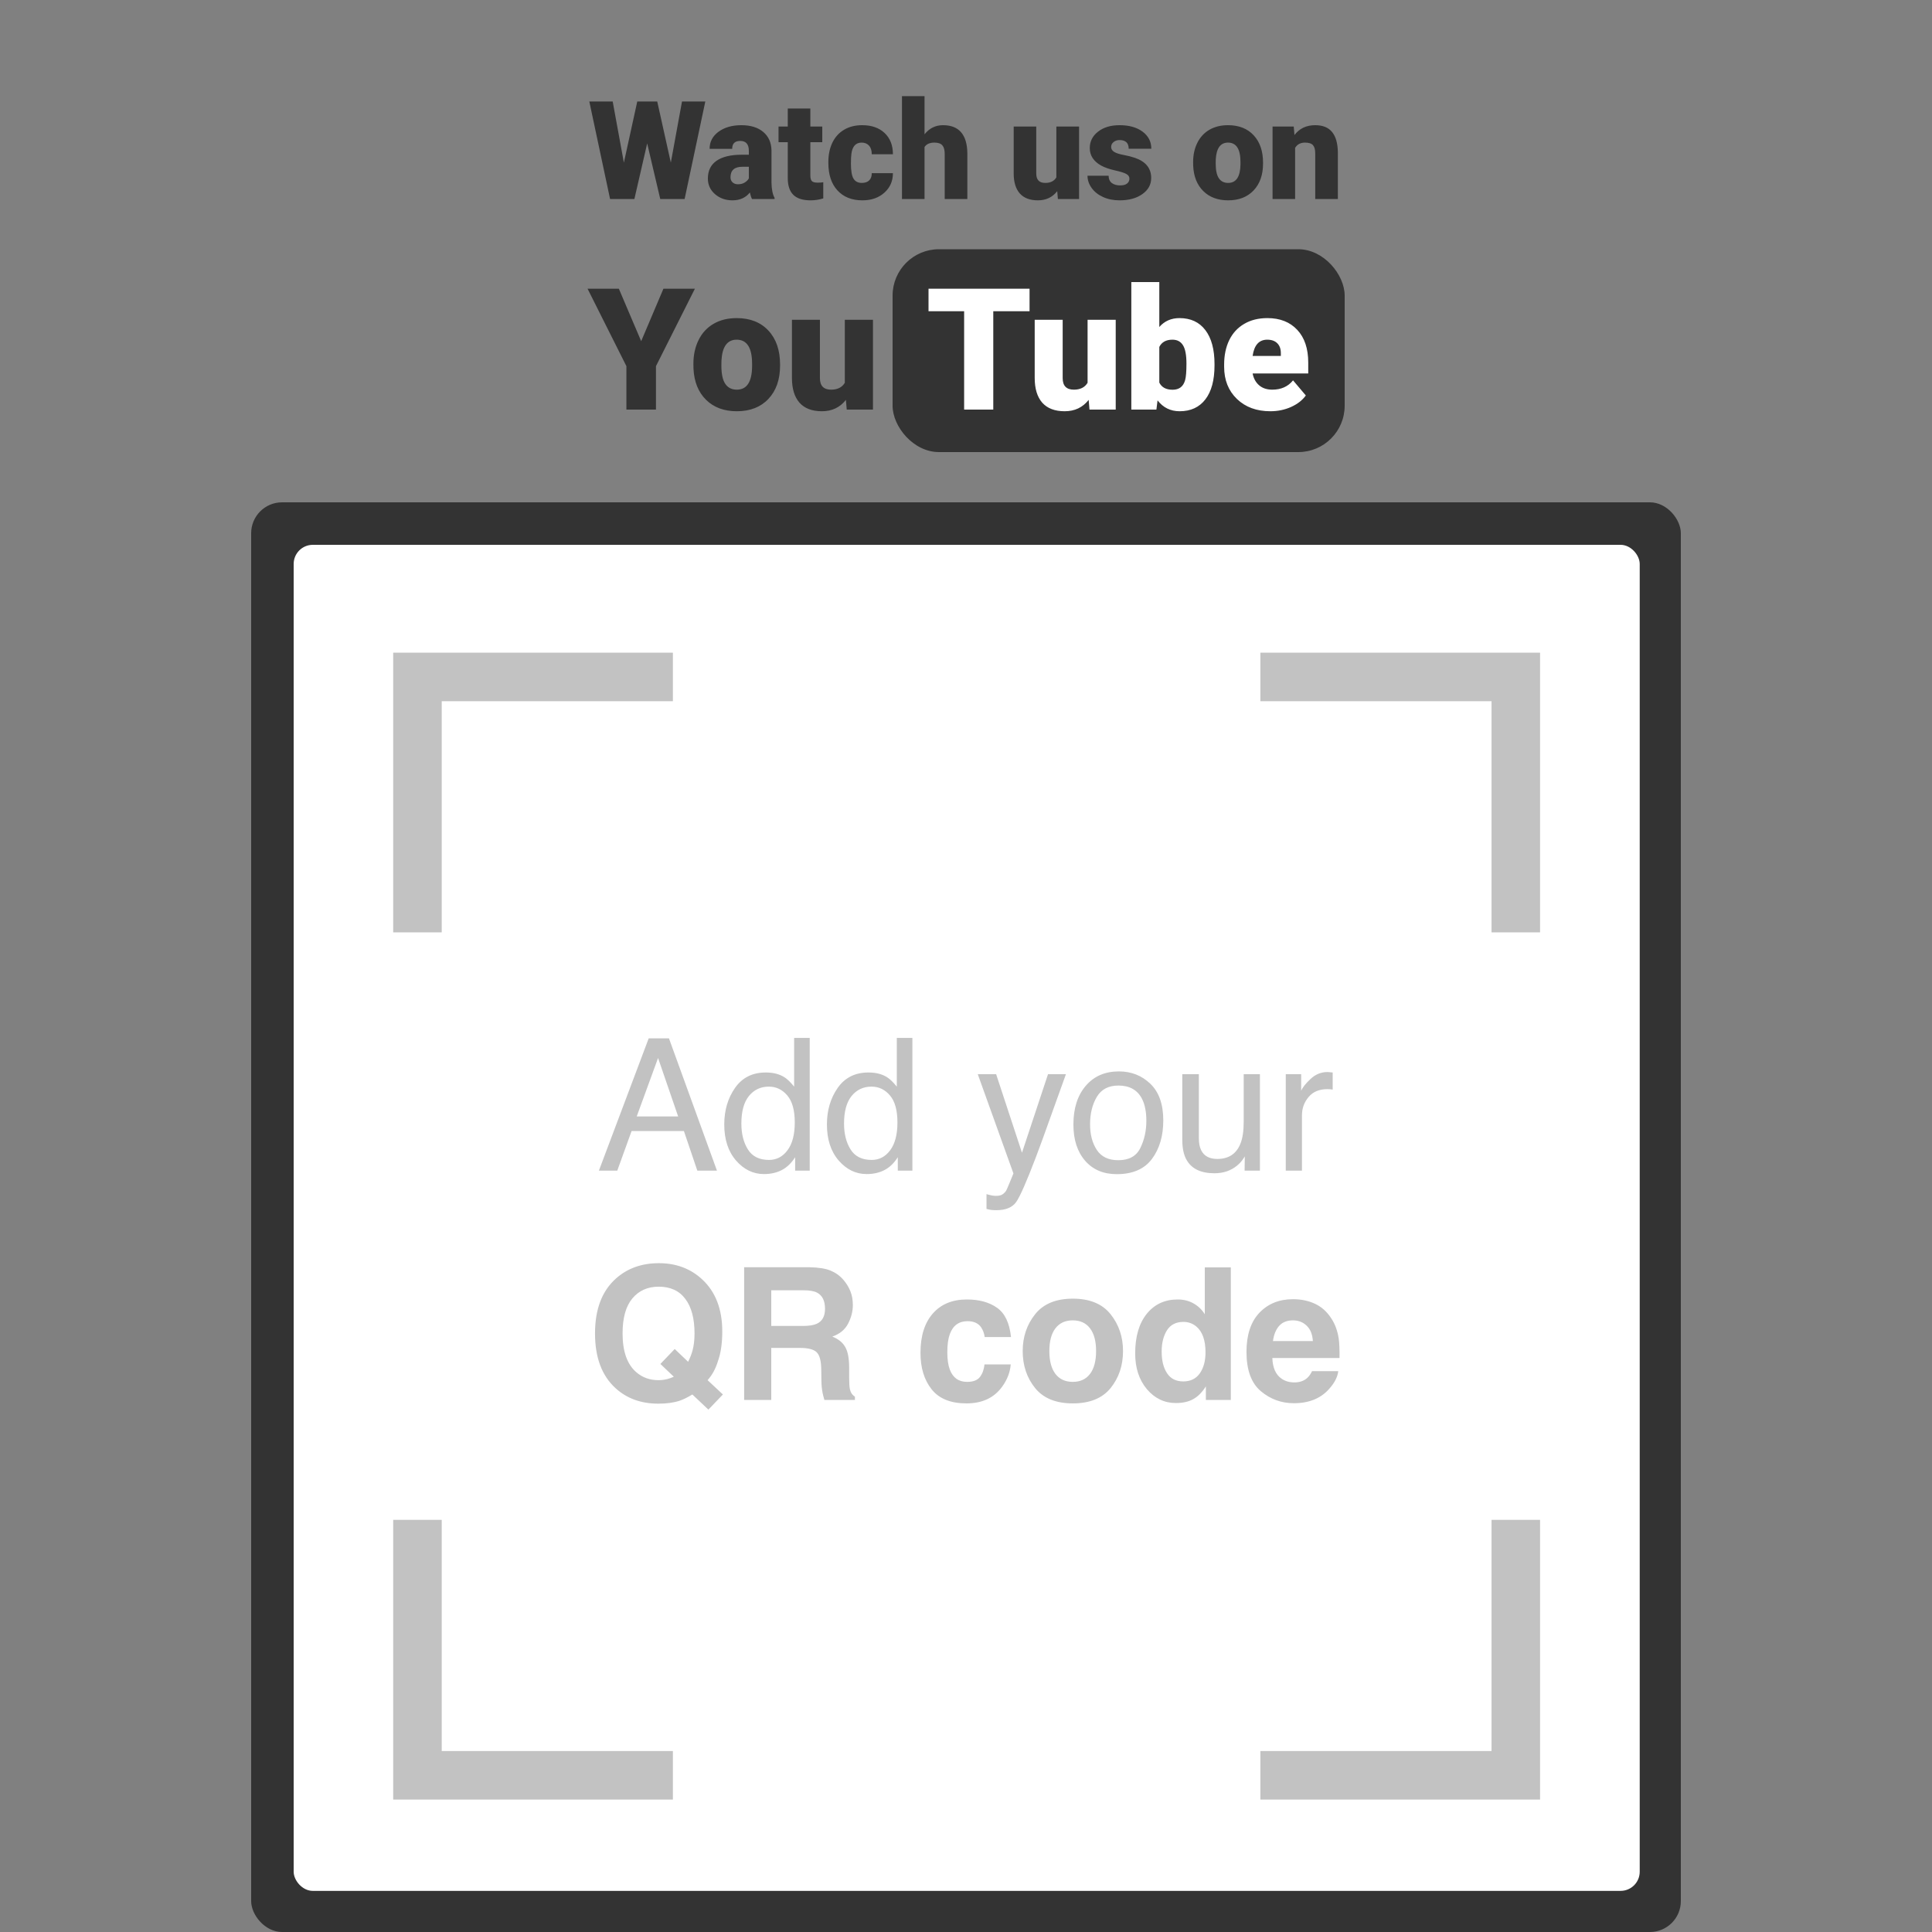
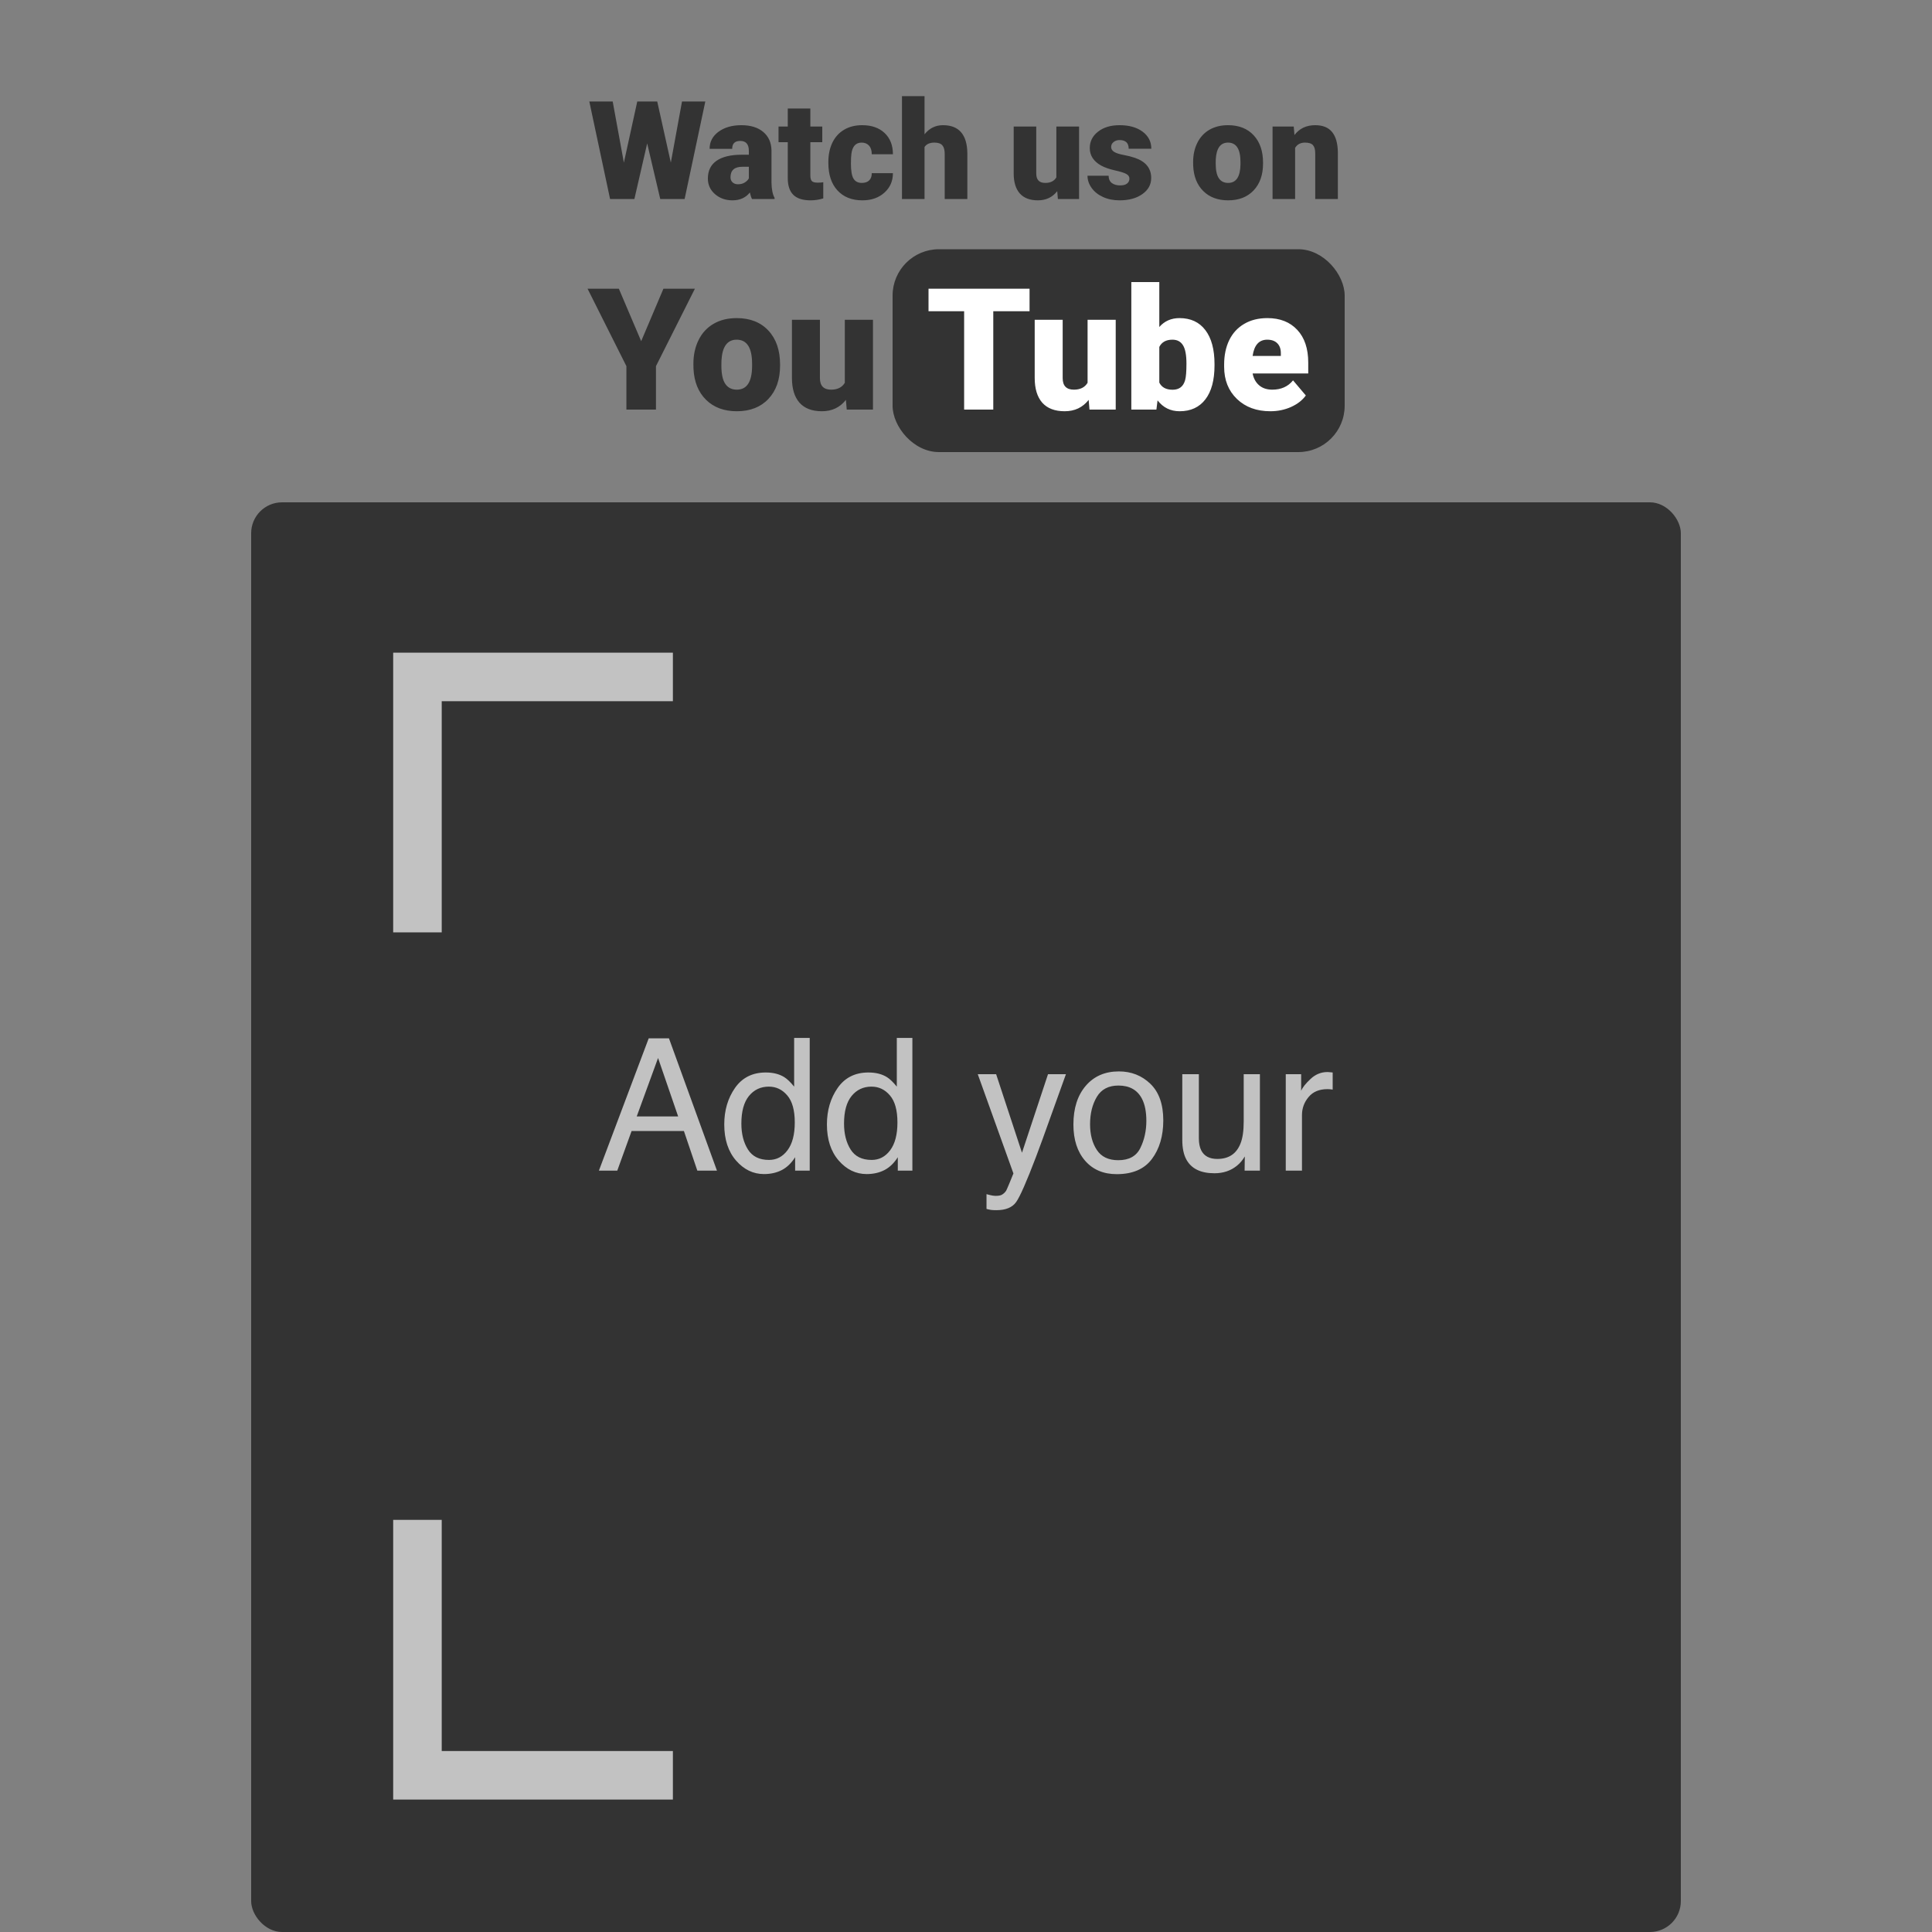
<svg xmlns="http://www.w3.org/2000/svg" width="1000" height="1000" viewBox="0 0 1000 1000" fill="none">
  <rect x="0" y="0" width="1000" height="1000" fill="#808080" stroke="none" />
  <rect x="462" y="129" width="234" height="105" rx="24" fill="#333333" />
  <path d="M347.218 84.175L353.008 52.523H365.072L354.36 103H341.741L334.98 74.226L328.359 103H315.774L305.027 52.523H317.126L322.916 84.175L329.85 52.523H340.181L347.218 84.175ZM389.236 103C388.82 102.237 388.45 101.116 388.126 99.637C385.977 102.341 382.972 103.693 379.113 103.693C375.577 103.693 372.572 102.63 370.099 100.504C367.626 98.355 366.39 95.662 366.39 92.426C366.39 88.359 367.892 85.285 370.896 83.205C373.901 81.124 378.269 80.085 384.001 80.085H387.606V78.108C387.606 74.665 386.116 72.943 383.134 72.943C380.361 72.943 378.974 74.306 378.974 77.034H367.291C367.291 73.405 368.828 70.458 371.902 68.193C374.999 65.928 378.939 64.796 383.724 64.796C388.508 64.796 392.287 65.963 395.06 68.297C397.833 70.632 399.255 73.833 399.324 77.9V94.506C399.37 97.95 399.902 100.585 400.919 102.411V103H389.236ZM381.921 95.373C383.377 95.373 384.579 95.061 385.526 94.437C386.497 93.813 387.19 93.108 387.606 92.322V86.325H384.209C380.141 86.325 378.107 88.151 378.107 91.802C378.107 92.865 378.466 93.732 379.182 94.402C379.899 95.049 380.812 95.373 381.921 95.373ZM419.432 56.164V65.489H425.603V73.602H419.432V90.762C419.432 92.172 419.686 93.154 420.194 93.709C420.703 94.264 421.708 94.541 423.21 94.541C424.366 94.541 425.337 94.472 426.123 94.333V102.688C424.019 103.358 421.824 103.693 419.536 103.693C415.514 103.693 412.544 102.746 410.626 100.851C408.708 98.955 407.749 96.078 407.749 92.218V73.602H402.964V65.489H407.749V56.164H419.432ZM446.091 94.68C447.732 94.68 449.003 94.241 449.905 93.362C450.806 92.461 451.245 91.213 451.222 89.618H462.177C462.177 93.732 460.698 97.106 457.74 99.741C454.805 102.376 451.014 103.693 446.369 103.693C440.914 103.693 436.615 101.983 433.472 98.562C430.329 95.142 428.757 90.404 428.757 84.349V83.863C428.757 80.073 429.451 76.733 430.837 73.844C432.247 70.932 434.27 68.702 436.904 67.153C439.539 65.582 442.659 64.796 446.265 64.796C451.141 64.796 455.013 66.148 457.878 68.852C460.744 71.556 462.177 75.219 462.177 79.842H451.222C451.222 77.9 450.748 76.41 449.801 75.37C448.853 74.33 447.582 73.81 445.987 73.81C442.96 73.81 441.192 75.739 440.683 79.599C440.521 80.824 440.44 82.511 440.44 84.661C440.44 88.428 440.891 91.04 441.792 92.496C442.694 93.952 444.127 94.68 446.091 94.68ZM478.541 69.511C481.037 66.368 484.226 64.796 488.109 64.796C492.246 64.796 495.366 66.021 497.469 68.471C499.572 70.921 500.647 74.538 500.693 79.322V103H488.976V79.599C488.976 77.612 488.571 76.155 487.762 75.231C486.953 74.283 485.578 73.81 483.637 73.81C481.233 73.81 479.534 74.572 478.541 76.098V103H466.857V49.75H478.541V69.511ZM547.218 98.944C544.745 102.11 541.405 103.693 537.199 103.693C533.085 103.693 529.965 102.503 527.838 100.123C525.735 97.719 524.684 94.275 524.684 89.791V65.489H536.367V89.861C536.367 93.073 537.927 94.68 541.047 94.68C543.728 94.68 545.635 93.721 546.767 91.802V65.489H558.52V103H547.564L547.218 98.944ZM584.59 92.461C584.59 91.467 584.07 90.67 583.03 90.069C581.99 89.468 580.014 88.844 577.102 88.197C574.189 87.55 571.786 86.706 569.891 85.666C567.995 84.603 566.551 83.32 565.557 81.818C564.563 80.316 564.066 78.594 564.066 76.652C564.066 73.209 565.488 70.377 568.331 68.159C571.173 65.917 574.894 64.796 579.494 64.796C584.44 64.796 588.415 65.917 591.419 68.159C594.424 70.401 595.926 73.347 595.926 76.999H584.208C584.208 73.995 582.625 72.492 579.459 72.492C578.234 72.492 577.206 72.839 576.374 73.532C575.542 74.203 575.125 75.046 575.125 76.063C575.125 77.103 575.634 77.947 576.651 78.594C577.668 79.241 579.286 79.772 581.504 80.189C583.746 80.605 585.711 81.101 587.398 81.679C593.037 83.621 595.857 87.099 595.857 92.114C595.857 95.535 594.332 98.32 591.281 100.469C588.253 102.619 584.324 103.693 579.494 103.693C576.281 103.693 573.415 103.116 570.896 101.96C568.377 100.804 566.412 99.233 565.002 97.245C563.593 95.257 562.888 93.166 562.888 90.97H573.808C573.854 92.704 574.432 93.975 575.542 94.784C576.651 95.57 578.072 95.962 579.806 95.962C581.4 95.962 582.591 95.639 583.376 94.992C584.185 94.345 584.59 93.501 584.59 92.461ZM617.559 83.898C617.559 80.154 618.287 76.826 619.743 73.914C621.199 70.978 623.291 68.725 626.018 67.153C628.745 65.582 631.946 64.796 635.621 64.796C641.237 64.796 645.663 66.541 648.899 70.031C652.135 73.498 653.752 78.224 653.752 84.21V84.626C653.752 90.473 652.123 95.119 648.864 98.562C645.629 101.983 641.237 103.693 635.69 103.693C630.352 103.693 626.064 102.099 622.829 98.909C619.593 95.697 617.848 91.352 617.594 85.874L617.559 83.898ZM629.242 84.626C629.242 88.093 629.785 90.635 630.872 92.253C631.958 93.871 633.564 94.68 635.69 94.68C639.851 94.68 641.977 91.479 642.069 85.077V83.898C642.069 77.172 639.92 73.81 635.621 73.81C631.715 73.81 629.6 76.71 629.277 82.511L629.242 84.626ZM669.63 65.489L670.012 69.892C672.6 66.495 676.171 64.796 680.724 64.796C684.63 64.796 687.542 65.963 689.46 68.297C691.402 70.632 692.407 74.145 692.477 78.836V103H680.759V79.322C680.759 77.427 680.377 76.04 679.615 75.162C678.852 74.26 677.465 73.81 675.455 73.81C673.167 73.81 671.468 74.711 670.358 76.514V103H658.675V65.489H669.63Z" fill="#333333" />
  <path d="M331.875 176.594L343.391 149.438H359.676L339.523 189.527V212H324.227V189.527L304.117 149.438H320.316L331.875 176.594ZM358.902 188.324C358.902 183.684 359.805 179.559 361.609 175.949C363.414 172.311 366.007 169.518 369.387 167.57C372.767 165.622 376.734 164.648 381.289 164.648C388.25 164.648 393.736 166.811 397.746 171.137C401.757 175.434 403.762 181.292 403.762 188.711V189.227C403.762 196.474 401.742 202.232 397.703 206.5C393.693 210.74 388.25 212.859 381.375 212.859C374.758 212.859 369.444 210.883 365.434 206.93C361.423 202.948 359.26 197.562 358.945 190.773L358.902 188.324ZM373.383 189.227C373.383 193.523 374.056 196.674 375.402 198.68C376.749 200.685 378.74 201.688 381.375 201.688C386.531 201.688 389.167 197.72 389.281 189.785V188.324C389.281 179.988 386.617 175.82 381.289 175.82C376.448 175.82 373.827 179.415 373.426 186.605L373.383 189.227ZM437.836 206.973C434.771 210.897 430.632 212.859 425.418 212.859C420.319 212.859 416.452 211.384 413.816 208.434C411.21 205.454 409.906 201.186 409.906 195.629V165.508H424.387V195.715C424.387 199.697 426.32 201.688 430.188 201.688C433.51 201.688 435.874 200.499 437.277 198.121V165.508H451.844V212H438.266L437.836 206.973Z" fill="#333333" />
  <path d="M532.895 161.082H514.117V212H499.035V161.082H480.602V149.438H532.895V161.082ZM563.488 206.973C560.423 210.897 556.284 212.859 551.07 212.859C545.971 212.859 542.104 211.384 539.469 208.434C536.862 205.454 535.559 201.186 535.559 195.629V165.508H550.039V195.715C550.039 199.697 551.973 201.688 555.84 201.688C559.163 201.688 561.526 200.499 562.93 198.121V165.508H577.496V212H563.918L563.488 206.973ZM628.629 189.141C628.629 196.76 627.053 202.618 623.902 206.715C620.751 210.811 616.311 212.859 610.582 212.859C605.855 212.859 602.046 210.983 599.152 207.23L598.551 212H585.574V146H600.055V169.246C602.747 166.181 606.228 164.648 610.496 164.648C616.283 164.648 620.751 166.725 623.902 170.879C627.053 175.033 628.629 180.876 628.629 188.41V189.141ZM614.105 188.238C614.105 183.77 613.504 180.59 612.301 178.699C611.126 176.78 609.307 175.82 606.844 175.82C603.578 175.82 601.315 177.066 600.055 179.559V198.035C601.286 200.499 603.578 201.73 606.93 201.73C610.339 201.73 612.501 200.069 613.418 196.746C613.876 195.113 614.105 192.277 614.105 188.238ZM657.547 212.859C650.414 212.859 644.642 210.74 640.23 206.5C635.819 202.232 633.613 196.689 633.613 189.871V188.668C633.613 183.913 634.487 179.716 636.234 176.078C638.01 172.44 640.589 169.633 643.969 167.656C647.349 165.651 651.359 164.648 656 164.648C662.531 164.648 667.688 166.682 671.469 170.75C675.25 174.789 677.141 180.432 677.141 187.68V193.309H648.352C648.867 195.915 649.999 197.964 651.746 199.453C653.493 200.943 655.757 201.688 658.535 201.688C663.118 201.688 666.699 200.083 669.277 196.875L675.895 204.695C674.09 207.188 671.526 209.178 668.203 210.668C664.909 212.129 661.357 212.859 657.547 212.859ZM655.914 175.82C651.674 175.82 649.154 178.628 648.352 184.242H662.961V183.125C663.018 180.805 662.431 179.014 661.199 177.754C659.967 176.465 658.206 175.82 655.914 175.82Z" fill="white" />
  <rect x="130" y="260" width="740" height="740" rx="16" fill="#333333" />
-   <rect x="152" y="282" width="696.715" height="696.715" rx="9.911" fill="white" />
-   <path d="M652.371 350.385H784.582V482.596" stroke="#C2C2C2" stroke-width="25.122" />
  <path d="M348.285 350.385H216.074V482.596" stroke="#C2C2C2" stroke-width="25.122" />
-   <path d="M652.371 918.889H784.582V786.677" stroke="#C2C2C2" stroke-width="25.122" />
  <path d="M348.285 918.889H216.074V786.677" stroke="#C2C2C2" stroke-width="25.122" />
-   <path d="M351.008 577.865L340.613 547.613L329.566 577.865H351.008ZM335.765 537.451H346.253L371.098 605.926H360.937L353.991 585.416H326.909L319.497 605.926H309.988L335.765 537.451ZM383.73 581.547C383.73 586.892 384.865 591.367 387.133 594.972C389.402 598.576 393.038 600.379 398.041 600.379C401.925 600.379 405.11 598.716 407.596 595.391C410.114 592.035 411.372 587.234 411.372 580.988C411.372 574.679 410.082 570.018 407.503 567.004C404.924 563.958 401.739 562.436 397.947 562.436C393.721 562.436 390.287 564.051 387.646 567.283C385.036 570.515 383.73 575.27 383.73 581.547ZM396.363 555.117C400.185 555.117 403.386 555.925 405.965 557.541C407.457 558.473 409.15 560.105 411.046 562.436V537.218H419.11V605.926H411.559V598.98C409.601 602.057 407.286 604.279 404.613 605.646C401.941 607.013 398.88 607.697 395.43 607.697C389.868 607.697 385.051 605.366 380.98 600.705C376.909 596.013 374.874 589.782 374.874 582.013C374.874 574.741 376.723 568.449 380.421 563.135C384.15 557.79 389.464 555.117 396.363 555.117ZM436.87 581.547C436.87 586.892 438.004 591.367 440.272 594.972C442.541 598.576 446.177 600.379 451.18 600.379C455.064 600.379 458.25 598.716 460.736 595.391C463.253 592.035 464.511 587.234 464.511 580.988C464.511 574.679 463.222 570.018 460.642 567.004C458.063 563.958 454.878 562.436 451.087 562.436C446.86 562.436 443.427 564.051 440.785 567.283C438.175 570.515 436.87 575.27 436.87 581.547ZM449.502 555.117C453.324 555.117 456.525 555.925 459.104 557.541C460.596 558.473 462.289 560.105 464.185 562.436V537.218H472.249V605.926H464.698V598.98C462.74 602.057 460.425 604.279 457.752 605.646C455.08 607.013 452.019 607.697 448.57 607.697C443.007 607.697 438.19 605.366 434.119 600.705C430.049 596.013 428.013 589.782 428.013 582.013C428.013 574.741 429.862 568.449 433.56 563.135C437.289 557.79 442.603 555.117 449.502 555.117ZM542.449 556.003H551.725C550.544 559.204 547.918 566.506 543.847 577.911C540.802 586.488 538.254 593.48 536.203 598.887C531.355 611.628 527.936 619.397 525.948 622.194C523.959 624.991 520.54 626.389 515.693 626.389C514.512 626.389 513.595 626.342 512.943 626.249C512.321 626.156 511.544 625.985 510.612 625.736V618.092C512.072 618.496 513.129 618.744 513.782 618.838C514.434 618.931 515.009 618.978 515.506 618.978C517.06 618.978 518.194 618.713 518.909 618.185C519.655 617.688 520.276 617.066 520.774 616.321C520.929 616.072 521.488 614.798 522.452 612.498C523.415 610.199 524.114 608.49 524.549 607.371L506.09 556.003H515.599L528.977 596.65L542.449 556.003ZM578.807 600.519C584.37 600.519 588.176 598.421 590.227 594.226C592.309 590 593.35 585.307 593.35 580.149C593.35 575.487 592.605 571.696 591.113 568.775C588.751 564.176 584.68 561.876 578.9 561.876C573.773 561.876 570.044 563.834 567.713 567.749C565.382 571.665 564.217 576.388 564.217 581.92C564.217 587.234 565.382 591.662 567.713 595.205C570.044 598.747 573.742 600.519 578.807 600.519ZM579.133 554.558C585.566 554.558 591.004 556.702 595.448 560.991C599.892 565.279 602.114 571.587 602.114 579.916C602.114 587.964 600.156 594.614 596.24 599.866C592.325 605.118 586.25 607.744 578.015 607.744C571.147 607.744 565.693 605.429 561.653 600.798C557.614 596.137 555.594 589.891 555.594 582.06C555.594 573.669 557.722 566.988 561.98 562.016C566.237 557.044 571.955 554.558 579.133 554.558ZM620.526 556.003V589.145C620.526 591.693 620.93 593.775 621.738 595.391C623.23 598.374 626.011 599.866 630.082 599.866C635.924 599.866 639.902 597.256 642.015 592.035C643.165 589.238 643.739 585.4 643.739 580.522V556.003H652.13V605.926H644.206L644.299 598.561C643.211 600.456 641.859 602.057 640.243 603.362C637.043 605.972 633.158 607.278 628.59 607.278C621.474 607.278 616.626 604.9 614.047 600.146C612.648 597.598 611.949 594.195 611.949 589.937V556.003H620.526ZM665.508 556.003H673.479V564.626C674.131 562.948 675.732 560.913 678.28 558.52C680.828 556.096 683.765 554.884 687.09 554.884C687.245 554.884 687.509 554.9 687.882 554.931C688.255 554.962 688.892 555.024 689.793 555.117V563.974C689.296 563.881 688.83 563.818 688.395 563.787C687.991 563.756 687.54 563.741 687.043 563.741C682.817 563.741 679.57 565.108 677.301 567.843C675.033 570.546 673.898 573.669 673.898 577.212V605.926H665.508V556.003Z" fill="#C2C2C2" />
-   <path d="M351.842 724.996C348.766 726.021 345.083 726.534 340.795 726.534C331.845 726.534 324.449 723.862 318.607 718.517C311.522 712.084 307.979 702.637 307.979 690.176C307.979 677.621 311.615 668.128 318.887 661.695C324.822 656.443 332.202 653.817 341.028 653.817C349.915 653.817 357.374 656.599 363.402 662.161C370.363 668.594 373.844 677.59 373.844 689.15C373.844 695.272 373.098 700.4 371.606 704.533C370.394 708.479 368.607 711.758 366.246 714.368L374.17 721.78L366.665 729.611L358.368 721.78C355.851 723.302 353.676 724.374 351.842 724.996ZM348.766 712.597L341.82 705.978L349.232 698.24L356.177 704.859C357.265 702.622 358.026 700.664 358.461 698.986C359.145 696.469 359.487 693.532 359.487 690.176C359.487 682.469 357.902 676.518 354.732 672.323C351.594 668.097 346.994 665.984 340.935 665.984C335.248 665.984 330.711 668.003 327.324 672.043C323.936 676.083 322.243 682.127 322.243 690.176C322.243 699.592 324.667 706.335 329.514 710.406C332.653 713.047 336.413 714.368 340.795 714.368C342.442 714.368 344.027 714.166 345.549 713.762C346.388 713.545 347.46 713.156 348.766 712.597ZM414.024 697.681H399.201V724.623H385.171V655.915H418.872C423.689 656.008 427.387 656.599 429.966 657.686C432.576 658.774 434.783 660.374 436.585 662.488C438.077 664.228 439.258 666.154 440.128 668.268C440.998 670.381 441.433 672.789 441.433 675.493C441.433 678.756 440.609 681.972 438.962 685.142C437.315 688.28 434.596 690.502 430.805 691.807C433.975 693.081 436.212 694.899 437.517 697.261C438.854 699.592 439.522 703.165 439.522 707.982V712.597C439.522 715.735 439.646 717.864 439.895 718.983C440.268 720.754 441.138 722.059 442.505 722.898V724.623H426.703C426.268 723.1 425.957 721.873 425.771 720.941C425.398 719.014 425.196 717.041 425.165 715.021L425.072 708.635C425.009 704.253 424.202 701.332 422.648 699.871C421.125 698.411 418.251 697.681 414.024 697.681ZM422.741 685.188C425.6 683.883 427.029 681.304 427.029 677.45C427.029 673.286 425.647 670.489 422.881 669.06C421.327 668.252 418.996 667.848 415.889 667.848H399.201V686.307H415.469C418.701 686.307 421.125 685.934 422.741 685.188ZM523.286 692.04H509.675C509.426 690.145 508.789 688.436 507.764 686.913C506.272 684.862 503.957 683.836 500.818 683.836C496.343 683.836 493.282 686.058 491.635 690.502C490.765 692.864 490.33 696.002 490.33 699.918C490.33 703.647 490.765 706.646 491.635 708.914C493.22 713.141 496.204 715.254 500.585 715.254C503.693 715.254 505.899 714.415 507.204 712.737C508.509 711.059 509.302 708.883 509.582 706.211H523.146C522.835 710.251 521.375 714.073 518.764 717.678C514.6 723.489 508.432 726.394 500.259 726.394C492.086 726.394 486.073 723.97 482.22 719.123C478.366 714.275 476.44 707.982 476.44 700.244C476.44 691.512 478.568 684.722 482.826 679.874C487.083 675.026 492.956 672.603 500.445 672.603C506.816 672.603 512.021 674.032 516.061 676.891C520.132 679.75 522.54 684.8 523.286 692.04ZM574.84 680.247C579.129 685.623 581.273 691.978 581.273 699.312C581.273 706.77 579.129 713.156 574.84 718.47C570.552 723.753 564.041 726.394 555.309 726.394C546.577 726.394 540.067 723.753 535.778 718.47C531.49 713.156 529.346 706.77 529.346 699.312C529.346 691.978 531.49 685.623 535.778 680.247C540.067 674.871 546.577 672.183 555.309 672.183C564.041 672.183 570.552 674.871 574.84 680.247ZM555.263 683.417C551.378 683.417 548.379 684.8 546.266 687.565C544.184 690.3 543.143 694.216 543.143 699.312C543.143 704.408 544.184 708.339 546.266 711.105C548.379 713.871 551.378 715.254 555.263 715.254C559.147 715.254 562.13 713.871 564.212 711.105C566.294 708.339 567.335 704.408 567.335 699.312C567.335 694.216 566.294 690.3 564.212 687.565C562.13 684.8 559.147 683.417 555.263 683.417ZM637.069 656.008V724.623H624.157V717.584C622.261 720.599 620.102 722.79 617.678 724.157C615.254 725.524 612.24 726.208 608.635 726.208C602.699 726.208 597.696 723.815 593.625 719.029C589.586 714.213 587.566 708.044 587.566 700.524C587.566 691.854 589.554 685.033 593.532 680.061C597.541 675.089 602.886 672.603 609.567 672.603C612.644 672.603 615.378 673.286 617.771 674.654C620.164 675.99 622.106 677.854 623.598 680.247V656.008H637.069ZM601.27 699.545C601.27 704.237 602.202 707.982 604.067 710.779C605.9 713.607 608.697 715.021 612.457 715.021C616.217 715.021 619.076 713.622 621.034 710.826C622.992 708.029 623.971 704.408 623.971 699.965C623.971 693.75 622.401 689.306 619.263 686.633C617.336 685.017 615.099 684.209 612.55 684.209C608.666 684.209 605.807 685.685 603.973 688.638C602.171 691.559 601.27 695.195 601.27 699.545ZM692.679 709.707C692.337 712.721 690.767 715.782 687.971 718.89C683.62 723.831 677.529 726.301 669.698 726.301C663.235 726.301 657.532 724.219 652.591 720.055C647.65 715.891 645.18 709.116 645.18 699.732C645.18 690.937 647.402 684.194 651.845 679.501C656.32 674.809 662.116 672.463 669.232 672.463C673.458 672.463 677.265 673.255 680.652 674.84C684.04 676.425 686.836 678.926 689.043 682.345C691.032 685.359 692.321 688.855 692.912 692.833C693.254 695.163 693.393 698.52 693.331 702.901H658.558C658.744 707.998 660.345 711.571 663.359 713.622C665.192 714.896 667.399 715.533 669.978 715.533C672.713 715.533 674.934 714.757 676.644 713.203C677.576 712.364 678.399 711.198 679.114 709.707H692.679ZM679.534 694.138C679.316 690.626 678.244 687.969 676.317 686.167C674.422 684.334 672.06 683.417 669.232 683.417C666.156 683.417 663.763 684.38 662.054 686.307C660.376 688.234 659.319 690.844 658.884 694.138H679.534Z" fill="#C2C2C2" />
+   <path d="M351.008 577.865L340.613 547.613L329.566 577.865ZM335.765 537.451H346.253L371.098 605.926H360.937L353.991 585.416H326.909L319.497 605.926H309.988L335.765 537.451ZM383.73 581.547C383.73 586.892 384.865 591.367 387.133 594.972C389.402 598.576 393.038 600.379 398.041 600.379C401.925 600.379 405.11 598.716 407.596 595.391C410.114 592.035 411.372 587.234 411.372 580.988C411.372 574.679 410.082 570.018 407.503 567.004C404.924 563.958 401.739 562.436 397.947 562.436C393.721 562.436 390.287 564.051 387.646 567.283C385.036 570.515 383.73 575.27 383.73 581.547ZM396.363 555.117C400.185 555.117 403.386 555.925 405.965 557.541C407.457 558.473 409.15 560.105 411.046 562.436V537.218H419.11V605.926H411.559V598.98C409.601 602.057 407.286 604.279 404.613 605.646C401.941 607.013 398.88 607.697 395.43 607.697C389.868 607.697 385.051 605.366 380.98 600.705C376.909 596.013 374.874 589.782 374.874 582.013C374.874 574.741 376.723 568.449 380.421 563.135C384.15 557.79 389.464 555.117 396.363 555.117ZM436.87 581.547C436.87 586.892 438.004 591.367 440.272 594.972C442.541 598.576 446.177 600.379 451.18 600.379C455.064 600.379 458.25 598.716 460.736 595.391C463.253 592.035 464.511 587.234 464.511 580.988C464.511 574.679 463.222 570.018 460.642 567.004C458.063 563.958 454.878 562.436 451.087 562.436C446.86 562.436 443.427 564.051 440.785 567.283C438.175 570.515 436.87 575.27 436.87 581.547ZM449.502 555.117C453.324 555.117 456.525 555.925 459.104 557.541C460.596 558.473 462.289 560.105 464.185 562.436V537.218H472.249V605.926H464.698V598.98C462.74 602.057 460.425 604.279 457.752 605.646C455.08 607.013 452.019 607.697 448.57 607.697C443.007 607.697 438.19 605.366 434.119 600.705C430.049 596.013 428.013 589.782 428.013 582.013C428.013 574.741 429.862 568.449 433.56 563.135C437.289 557.79 442.603 555.117 449.502 555.117ZM542.449 556.003H551.725C550.544 559.204 547.918 566.506 543.847 577.911C540.802 586.488 538.254 593.48 536.203 598.887C531.355 611.628 527.936 619.397 525.948 622.194C523.959 624.991 520.54 626.389 515.693 626.389C514.512 626.389 513.595 626.342 512.943 626.249C512.321 626.156 511.544 625.985 510.612 625.736V618.092C512.072 618.496 513.129 618.744 513.782 618.838C514.434 618.931 515.009 618.978 515.506 618.978C517.06 618.978 518.194 618.713 518.909 618.185C519.655 617.688 520.276 617.066 520.774 616.321C520.929 616.072 521.488 614.798 522.452 612.498C523.415 610.199 524.114 608.49 524.549 607.371L506.09 556.003H515.599L528.977 596.65L542.449 556.003ZM578.807 600.519C584.37 600.519 588.176 598.421 590.227 594.226C592.309 590 593.35 585.307 593.35 580.149C593.35 575.487 592.605 571.696 591.113 568.775C588.751 564.176 584.68 561.876 578.9 561.876C573.773 561.876 570.044 563.834 567.713 567.749C565.382 571.665 564.217 576.388 564.217 581.92C564.217 587.234 565.382 591.662 567.713 595.205C570.044 598.747 573.742 600.519 578.807 600.519ZM579.133 554.558C585.566 554.558 591.004 556.702 595.448 560.991C599.892 565.279 602.114 571.587 602.114 579.916C602.114 587.964 600.156 594.614 596.24 599.866C592.325 605.118 586.25 607.744 578.015 607.744C571.147 607.744 565.693 605.429 561.653 600.798C557.614 596.137 555.594 589.891 555.594 582.06C555.594 573.669 557.722 566.988 561.98 562.016C566.237 557.044 571.955 554.558 579.133 554.558ZM620.526 556.003V589.145C620.526 591.693 620.93 593.775 621.738 595.391C623.23 598.374 626.011 599.866 630.082 599.866C635.924 599.866 639.902 597.256 642.015 592.035C643.165 589.238 643.739 585.4 643.739 580.522V556.003H652.13V605.926H644.206L644.299 598.561C643.211 600.456 641.859 602.057 640.243 603.362C637.043 605.972 633.158 607.278 628.59 607.278C621.474 607.278 616.626 604.9 614.047 600.146C612.648 597.598 611.949 594.195 611.949 589.937V556.003H620.526ZM665.508 556.003H673.479V564.626C674.131 562.948 675.732 560.913 678.28 558.52C680.828 556.096 683.765 554.884 687.09 554.884C687.245 554.884 687.509 554.9 687.882 554.931C688.255 554.962 688.892 555.024 689.793 555.117V563.974C689.296 563.881 688.83 563.818 688.395 563.787C687.991 563.756 687.54 563.741 687.043 563.741C682.817 563.741 679.57 565.108 677.301 567.843C675.033 570.546 673.898 573.669 673.898 577.212V605.926H665.508V556.003Z" fill="#C2C2C2" />
</svg>